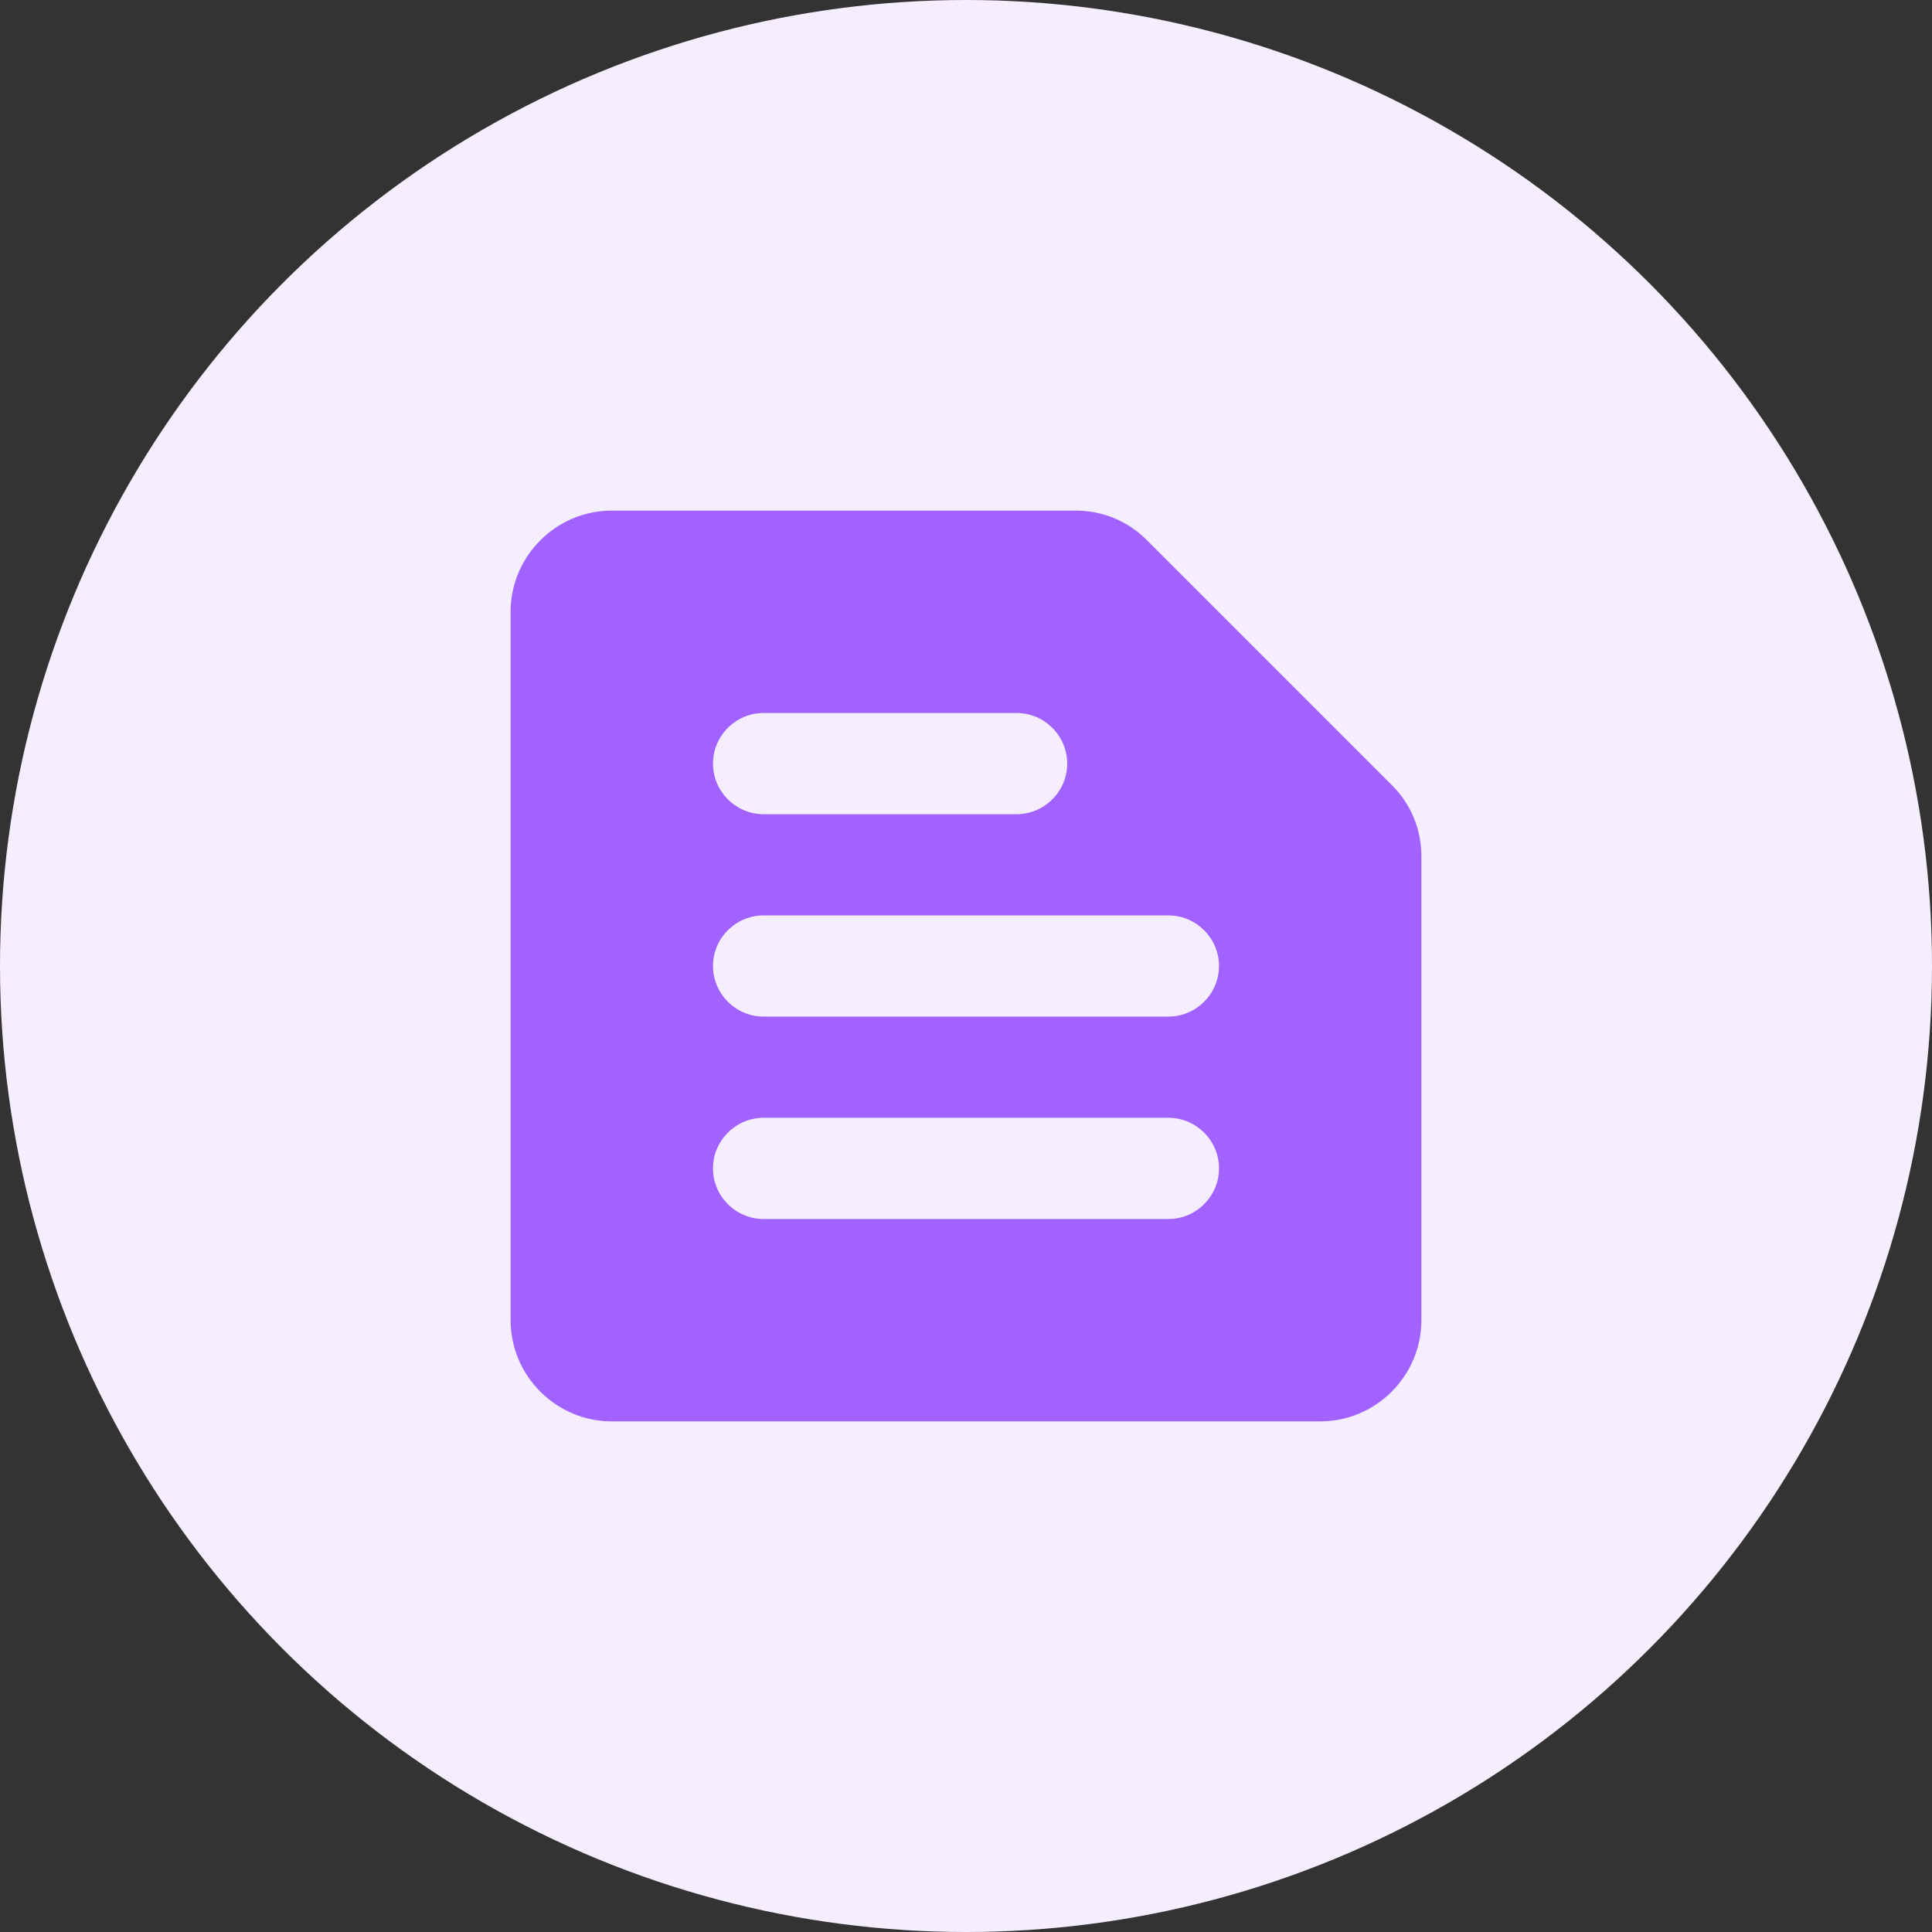
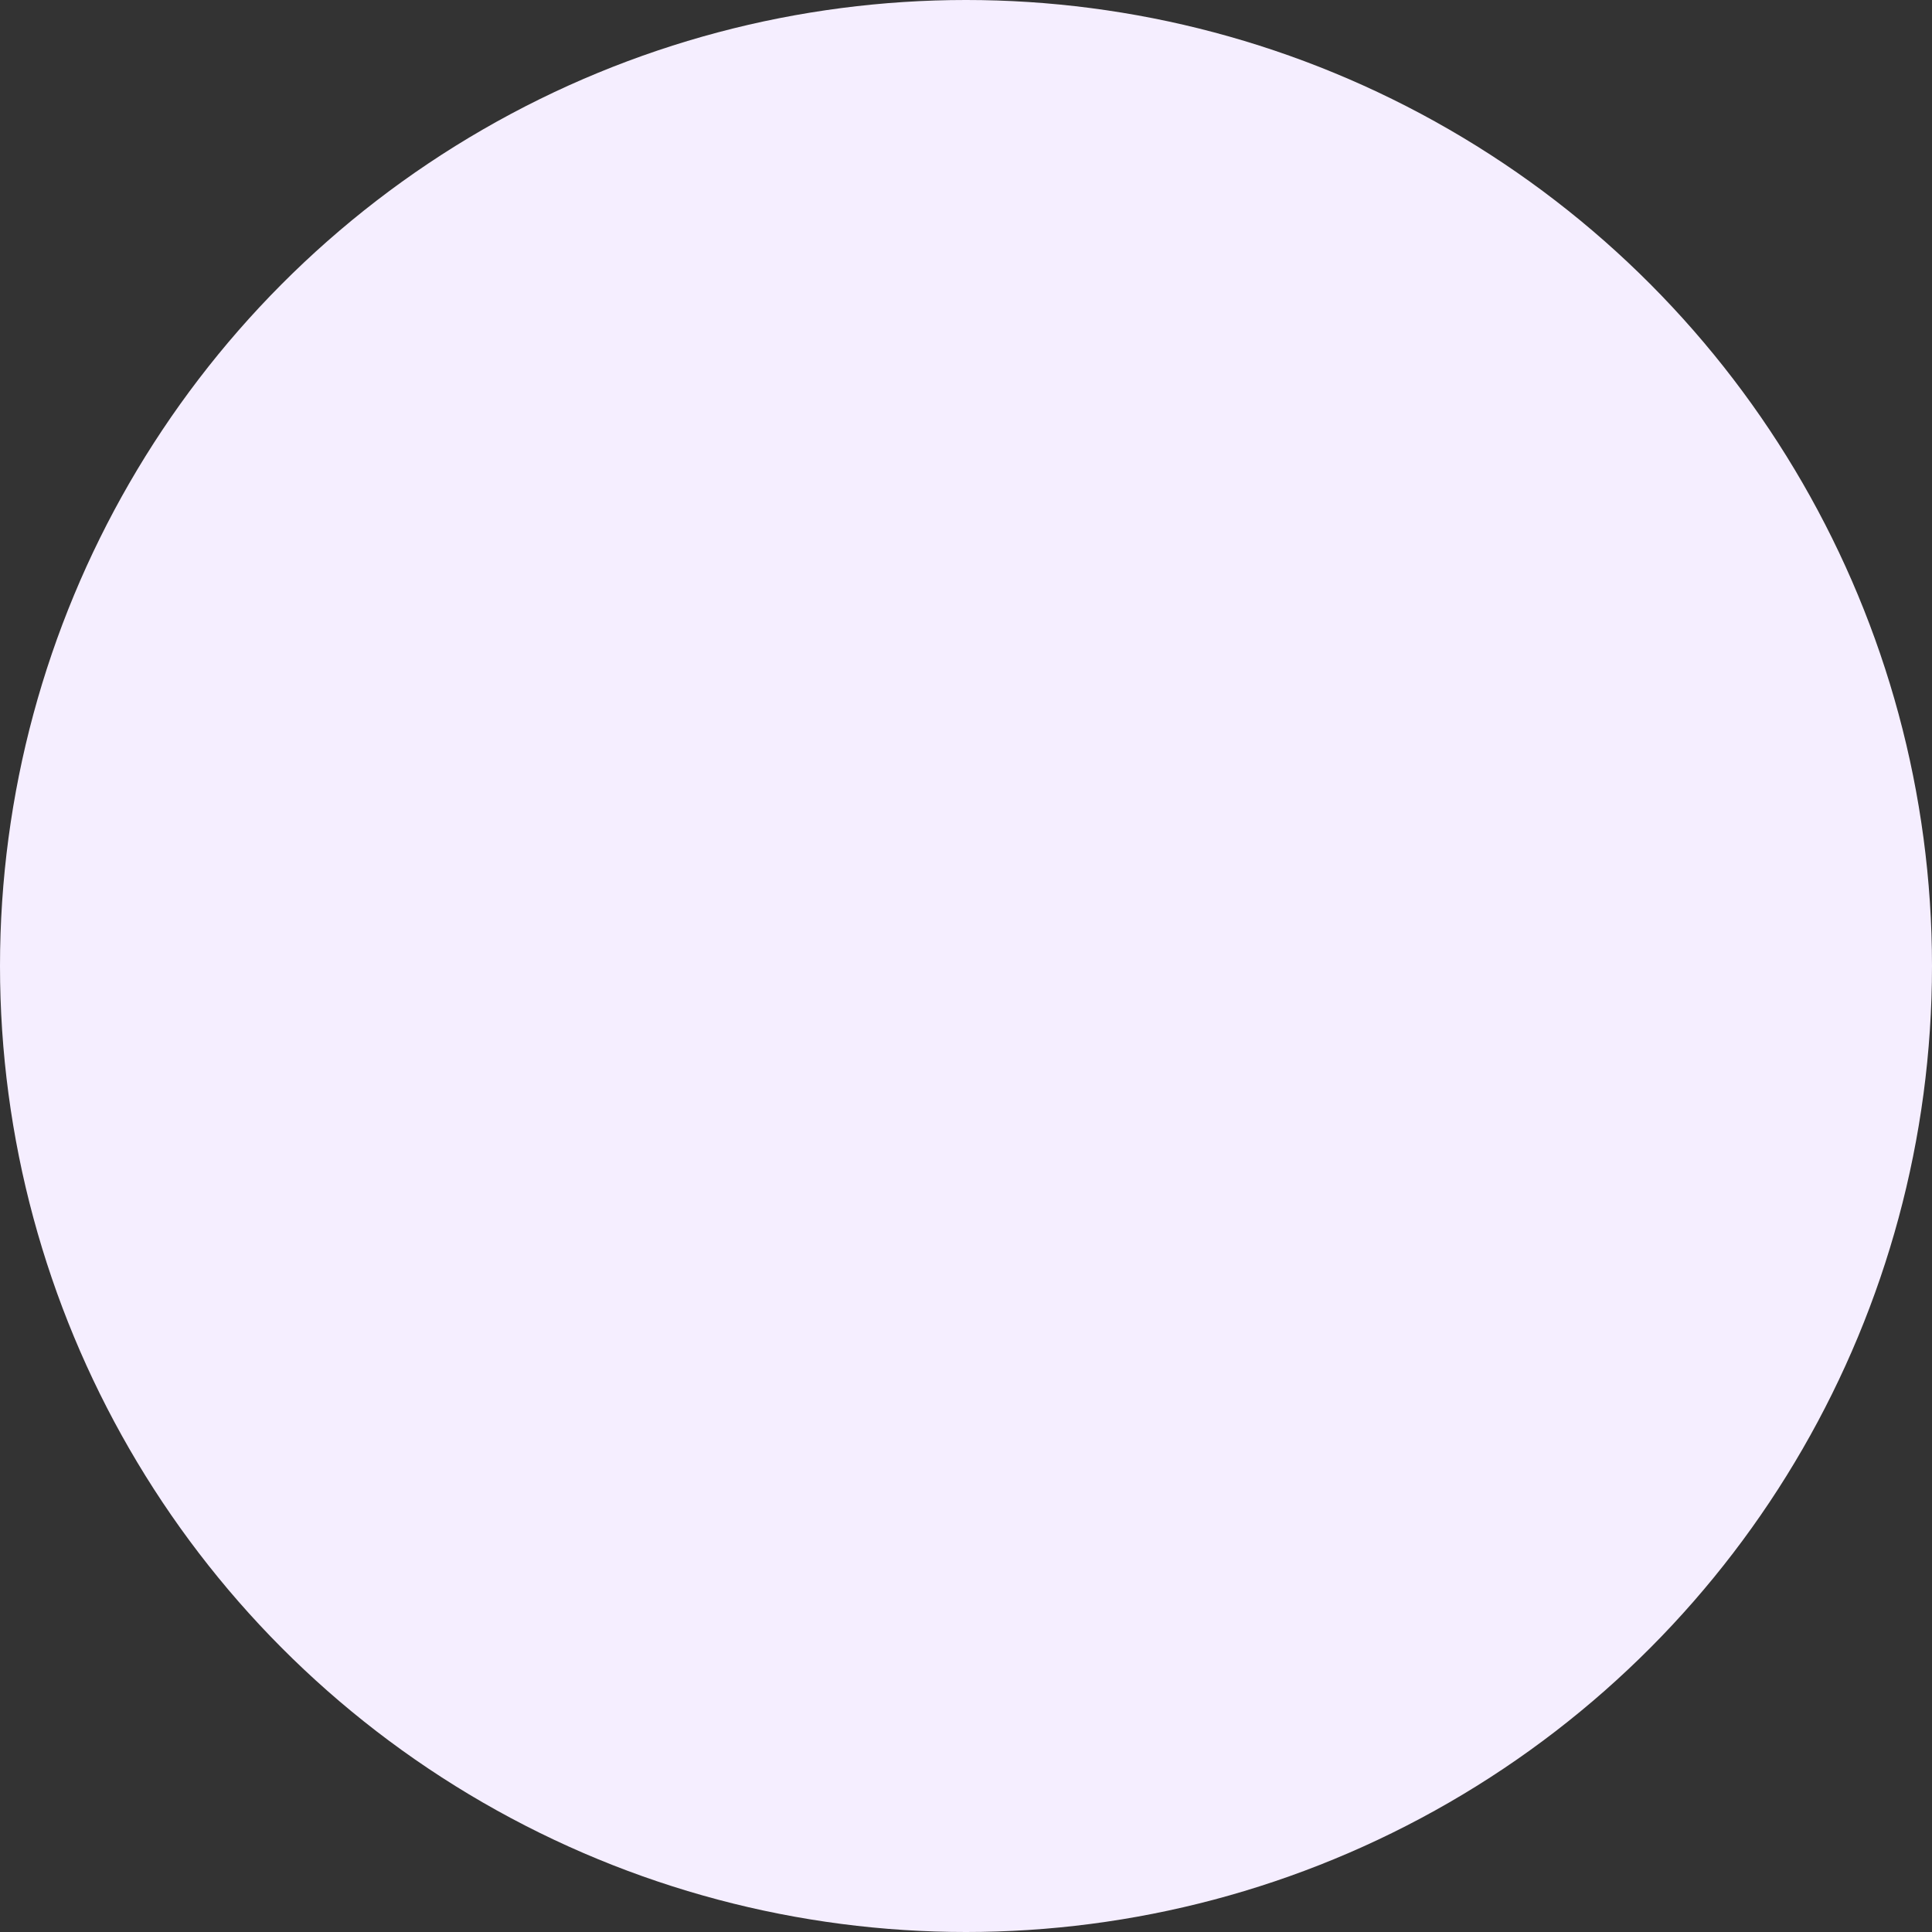
<svg xmlns="http://www.w3.org/2000/svg" width="70" height="70" viewBox="0 0 70 70" fill="none">
  <rect x="0" y="0" width="70" height="70" fill="#333333" stroke="none" />
  <circle cx="35" cy="35" r="35" fill="#F5EEFF" />
  <g clip-path="url(#clip0_19_5396)">
-     <path d="M38.978 18.5H22.167C20.15 18.5 18.5 20.15 18.5 22.167V47.833C18.5 49.85 20.15 51.5 22.167 51.5H47.833C49.85 51.5 51.5 49.85 51.5 47.833V31.022C51.5 30.05 51.115 29.115 50.418 28.437L41.563 19.582C40.885 18.885 39.95 18.5 38.978 18.5ZM27.667 40.5H42.333C43.342 40.5 44.167 41.325 44.167 42.333C44.167 43.342 43.342 44.167 42.333 44.167H27.667C26.658 44.167 25.833 43.342 25.833 42.333C25.833 41.325 26.658 40.5 27.667 40.5ZM27.667 33.167H42.333C43.342 33.167 44.167 33.992 44.167 35C44.167 36.008 43.342 36.833 42.333 36.833H27.667C26.658 36.833 25.833 36.008 25.833 35C25.833 33.992 26.658 33.167 27.667 33.167ZM27.667 25.833H36.833C37.842 25.833 38.667 26.658 38.667 27.667C38.667 28.675 37.842 29.5 36.833 29.5H27.667C26.658 29.5 25.833 28.675 25.833 27.667C25.833 26.658 26.658 25.833 27.667 25.833Z" fill="#A262FF" />
-   </g>
+     </g>
  <defs>
    <clipPath id="clip0_19_5396">
-       <rect width="44" height="44" fill="white" transform="translate(13 13)" />
-     </clipPath>
+       </clipPath>
  </defs>
</svg>